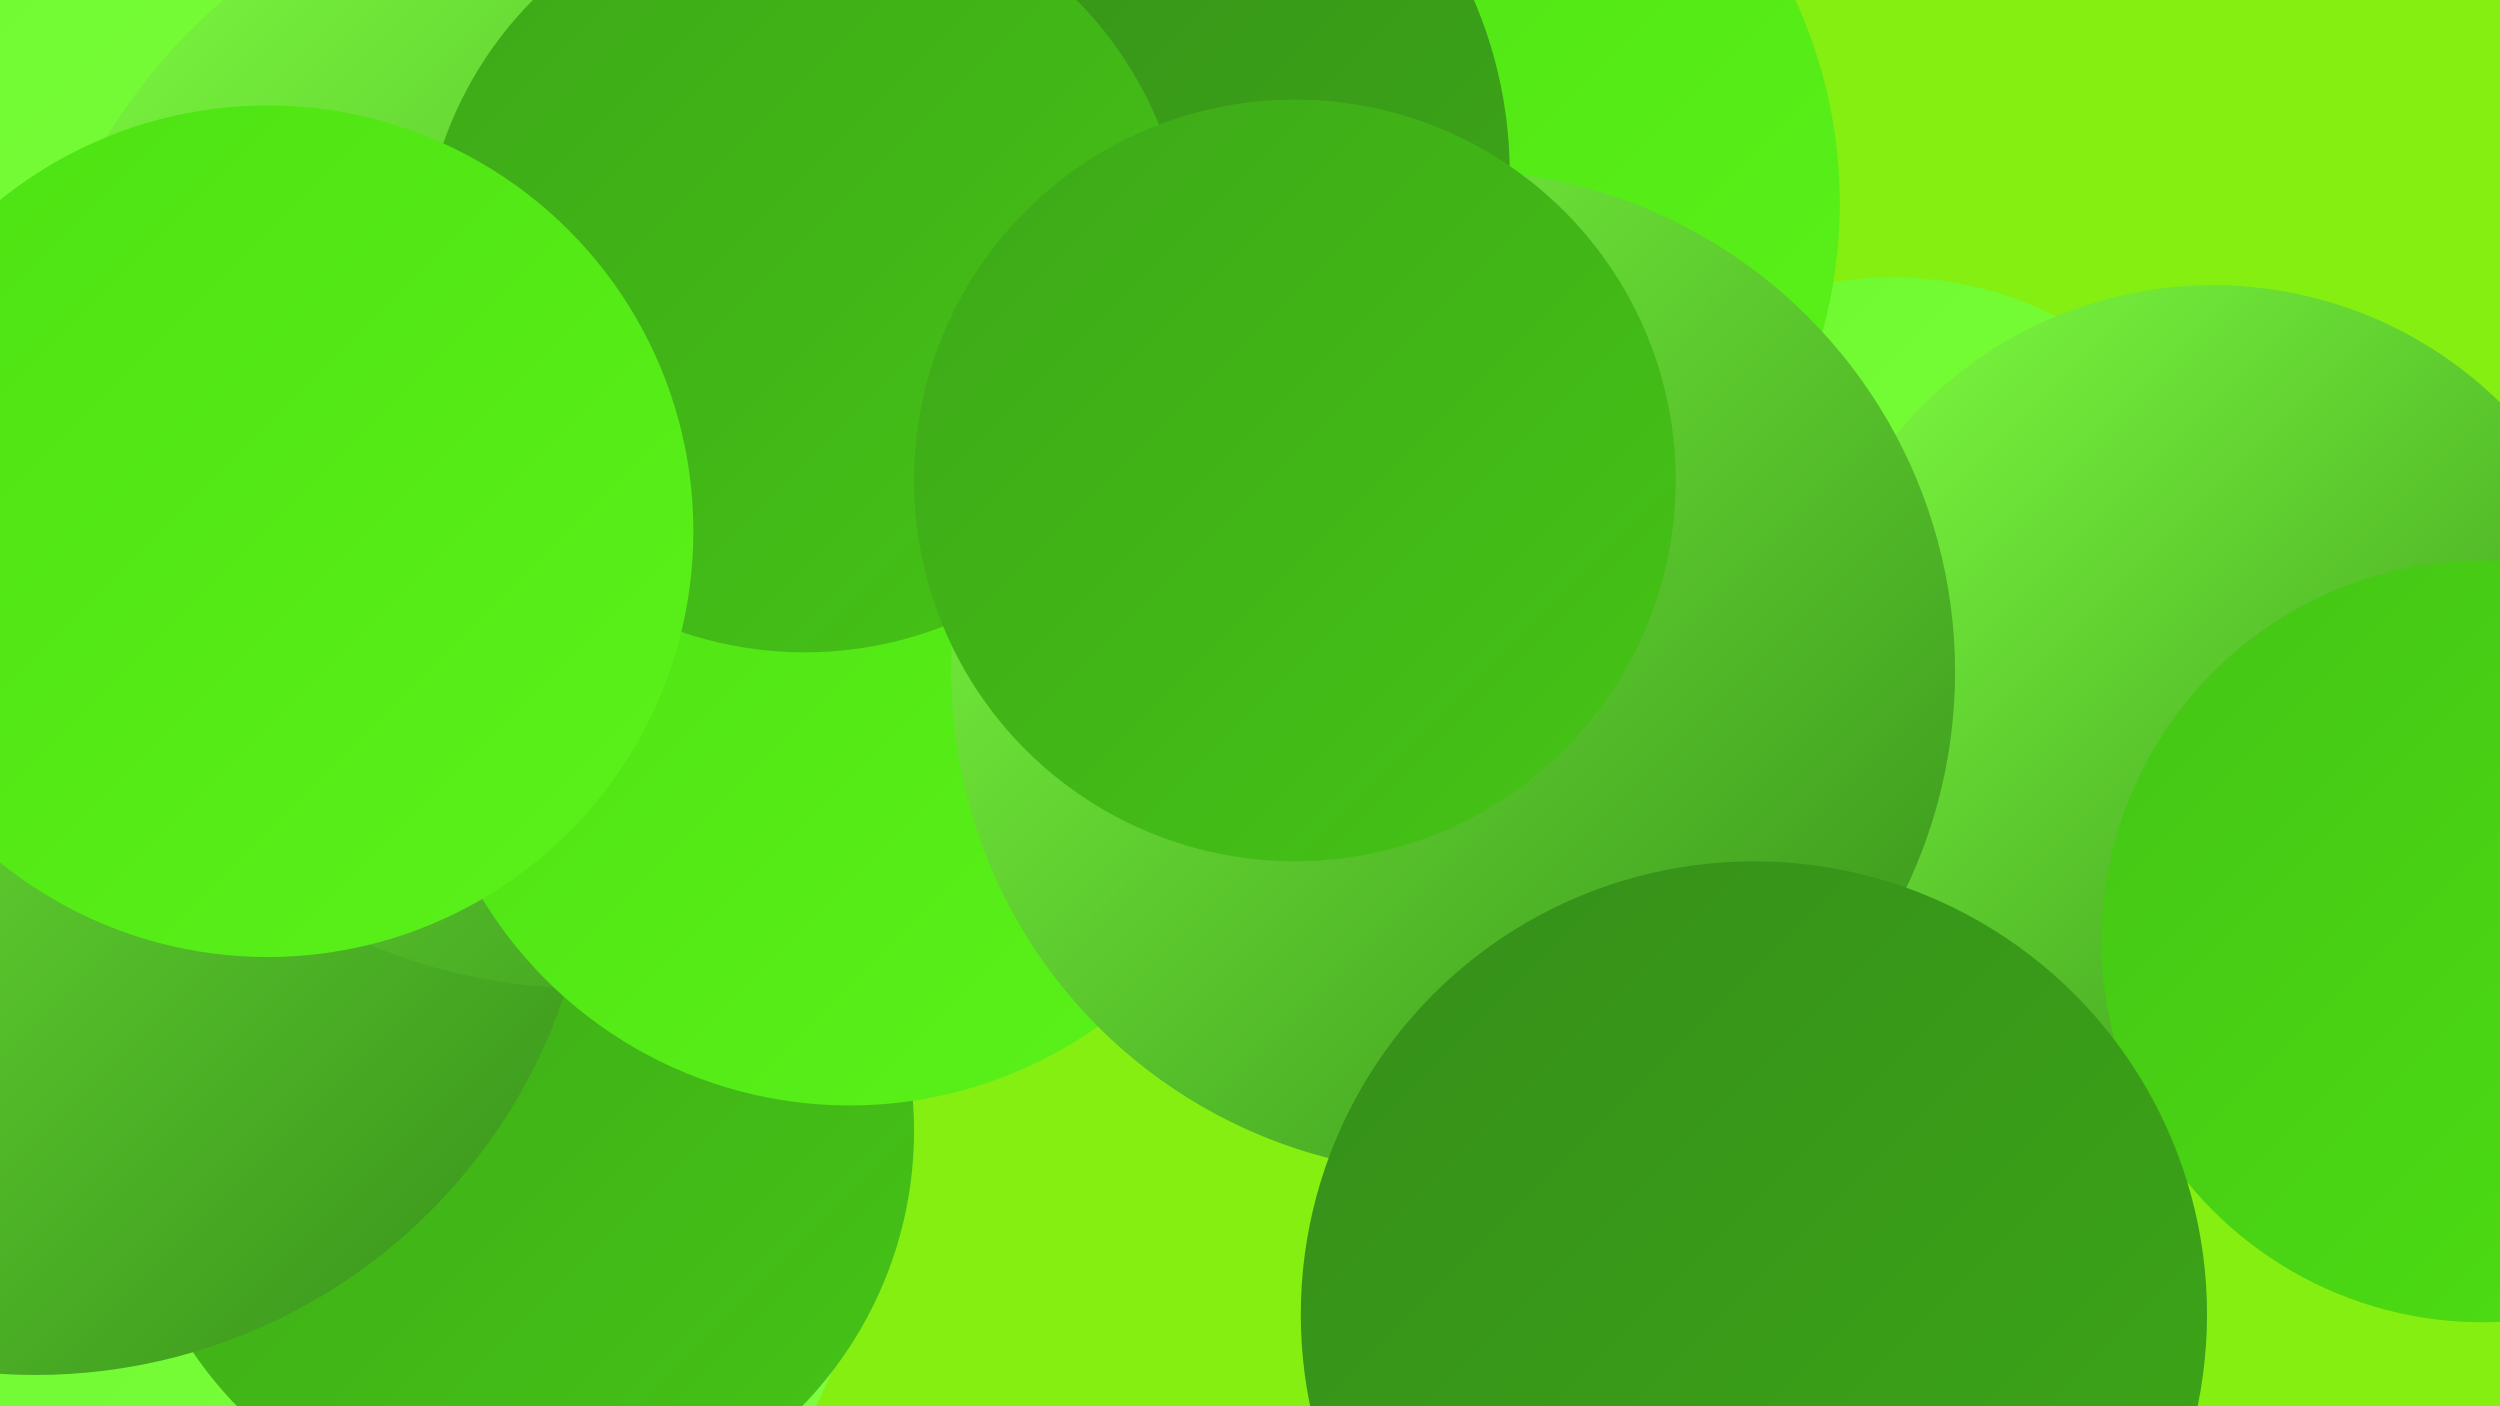
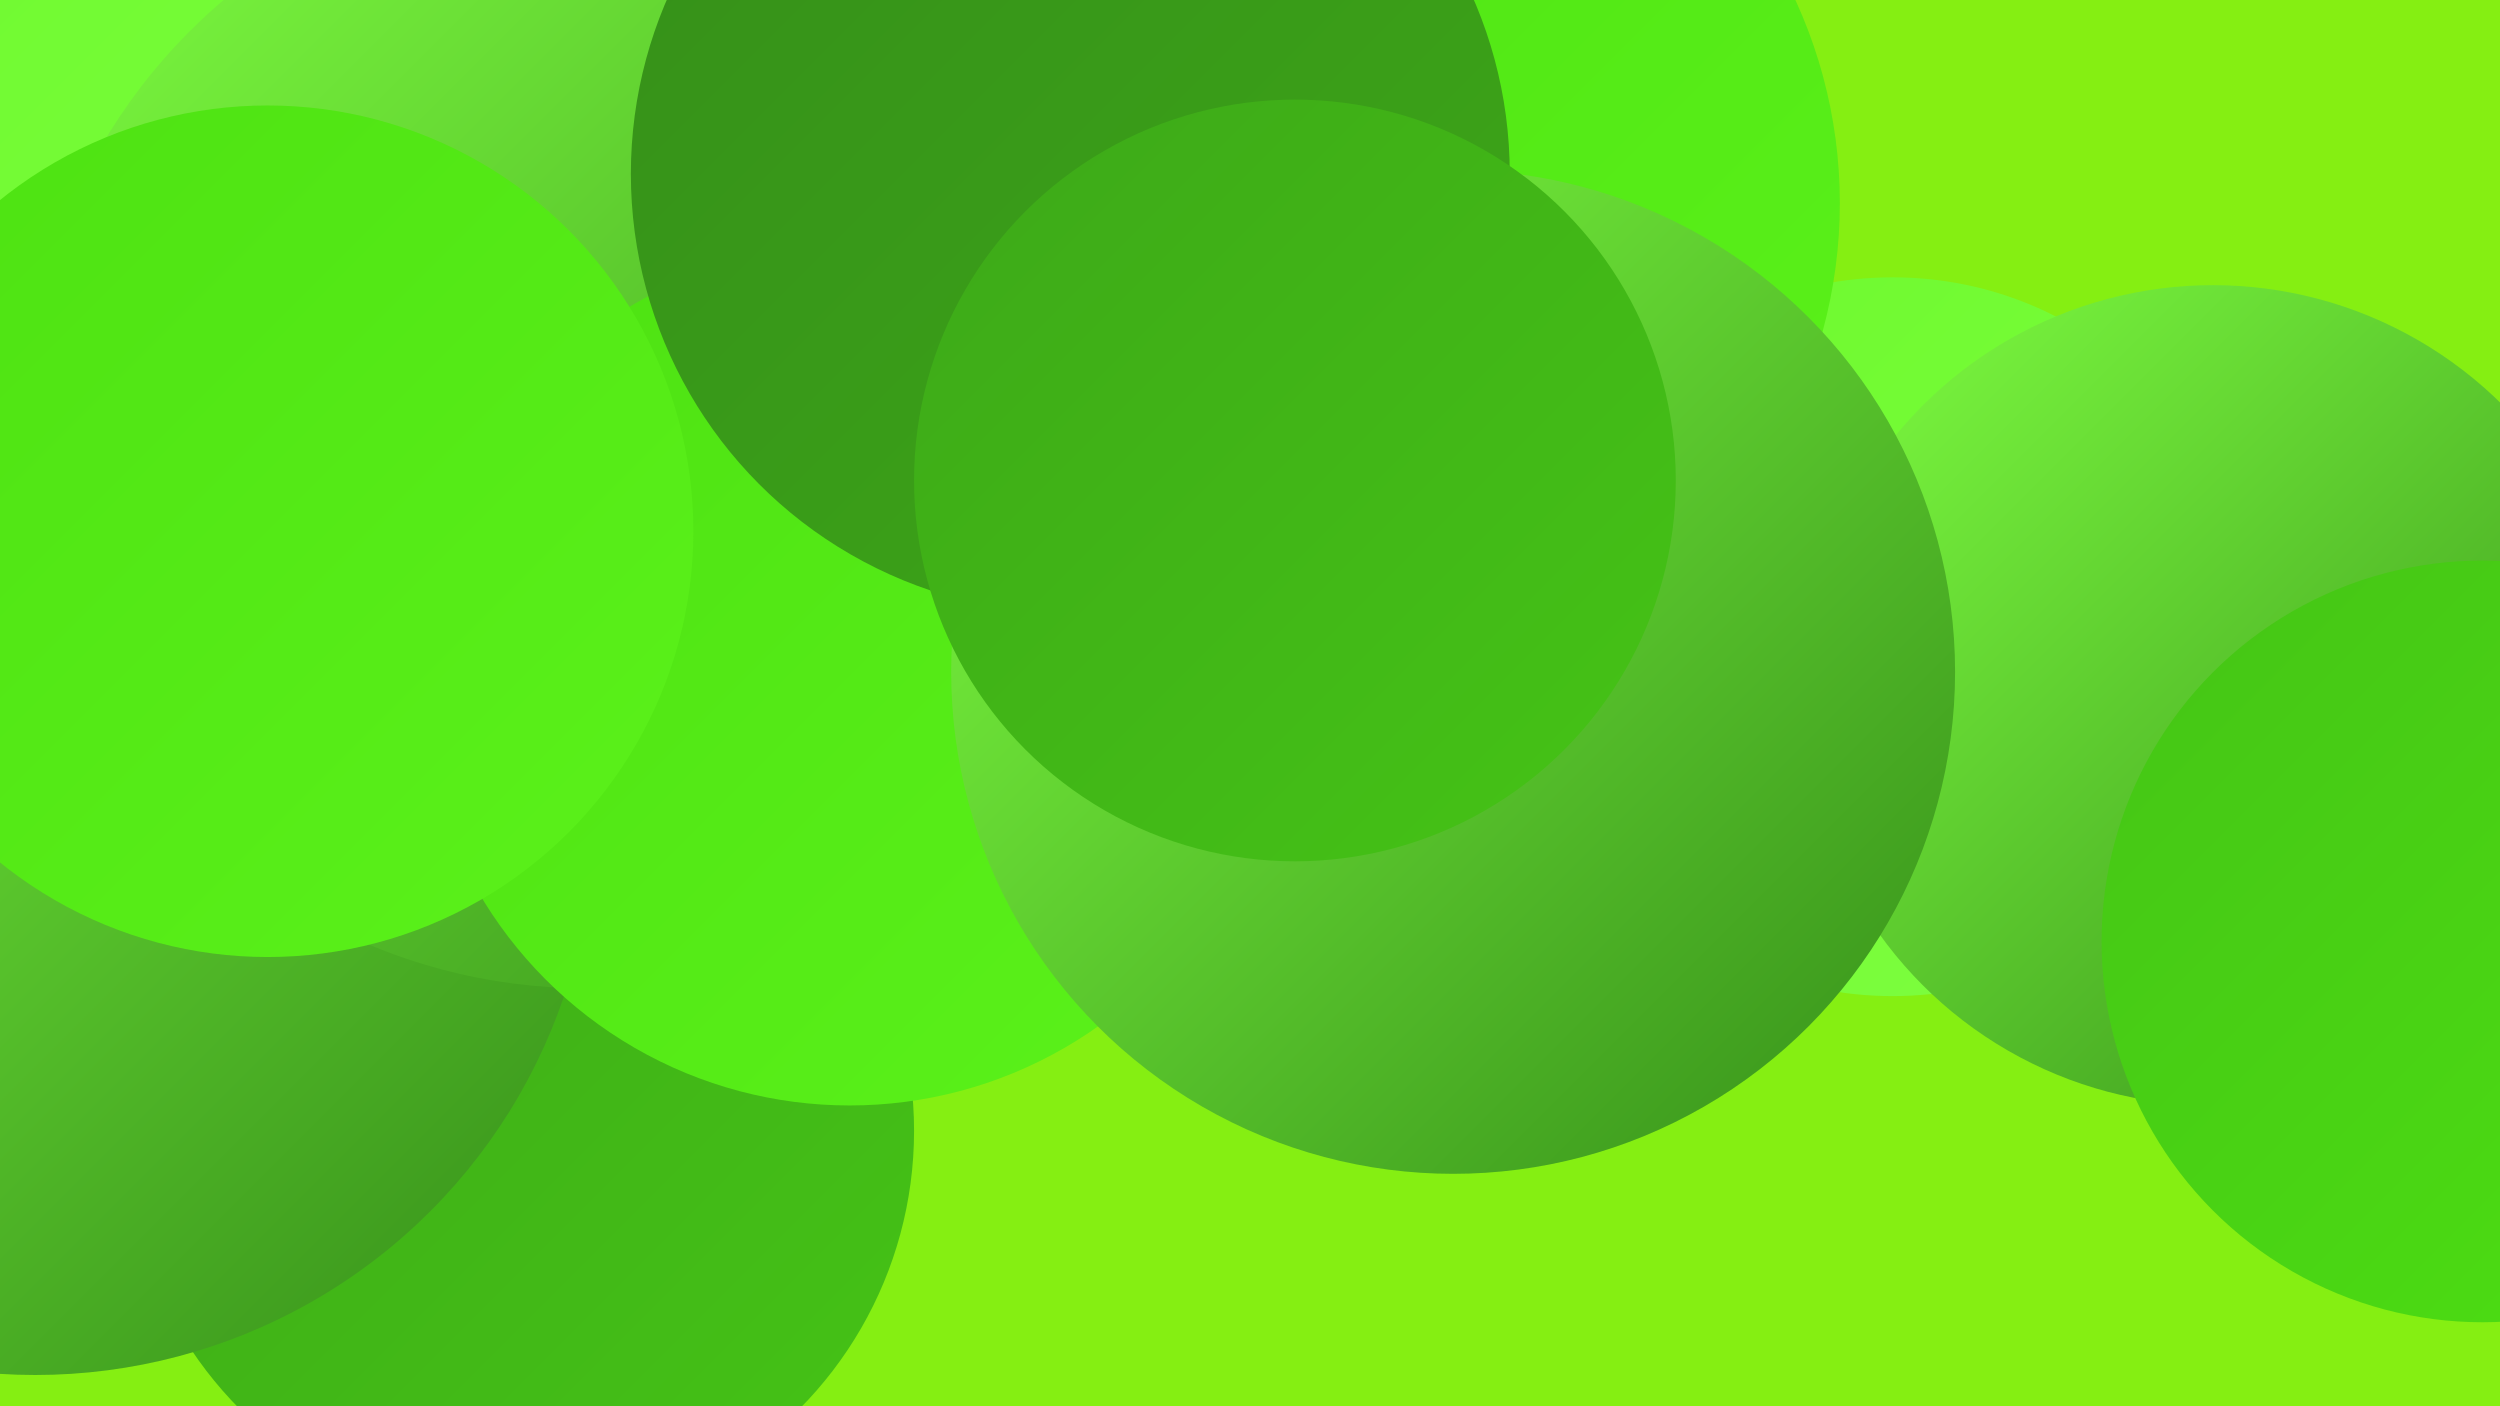
<svg xmlns="http://www.w3.org/2000/svg" width="1280" height="720">
  <defs>
    <linearGradient id="grad0" x1="0%" y1="0%" x2="100%" y2="100%">
      <stop offset="0%" style="stop-color:#358e19;stop-opacity:1" />
      <stop offset="100%" style="stop-color:#3da818;stop-opacity:1" />
    </linearGradient>
    <linearGradient id="grad1" x1="0%" y1="0%" x2="100%" y2="100%">
      <stop offset="0%" style="stop-color:#3da818;stop-opacity:1" />
      <stop offset="100%" style="stop-color:#45c416;stop-opacity:1" />
    </linearGradient>
    <linearGradient id="grad2" x1="0%" y1="0%" x2="100%" y2="100%">
      <stop offset="0%" style="stop-color:#45c416;stop-opacity:1" />
      <stop offset="100%" style="stop-color:#4de112;stop-opacity:1" />
    </linearGradient>
    <linearGradient id="grad3" x1="0%" y1="0%" x2="100%" y2="100%">
      <stop offset="0%" style="stop-color:#4de112;stop-opacity:1" />
      <stop offset="100%" style="stop-color:#5bf21a;stop-opacity:1" />
    </linearGradient>
    <linearGradient id="grad4" x1="0%" y1="0%" x2="100%" y2="100%">
      <stop offset="0%" style="stop-color:#5bf21a;stop-opacity:1" />
      <stop offset="100%" style="stop-color:#6df92d;stop-opacity:1" />
    </linearGradient>
    <linearGradient id="grad5" x1="0%" y1="0%" x2="100%" y2="100%">
      <stop offset="0%" style="stop-color:#6df92d;stop-opacity:1" />
      <stop offset="100%" style="stop-color:#7ffe41;stop-opacity:1" />
    </linearGradient>
    <linearGradient id="grad6" x1="0%" y1="0%" x2="100%" y2="100%">
      <stop offset="0%" style="stop-color:#7ffe41;stop-opacity:1" />
      <stop offset="100%" style="stop-color:#358e19;stop-opacity:1" />
    </linearGradient>
  </defs>
  <rect width="1280" height="720" fill="#85ef12" />
-   <circle cx="193" cy="606" r="252" fill="url(#grad5)" />
  <circle cx="111" cy="365" r="180" fill="url(#grad5)" />
  <circle cx="266" cy="579" r="202" fill="url(#grad1)" />
  <circle cx="969" cy="326" r="184" fill="url(#grad5)" />
  <circle cx="540" cy="43" r="181" fill="url(#grad3)" />
  <circle cx="1133" cy="356" r="210" fill="url(#grad6)" />
  <circle cx="559" cy="200" r="229" fill="url(#grad2)" />
  <circle cx="22" cy="237" r="279" fill="url(#grad0)" />
  <circle cx="18" cy="418" r="286" fill="url(#grad6)" />
  <circle cx="130" cy="84" r="249" fill="url(#grad5)" />
  <circle cx="300" cy="219" r="287" fill="url(#grad6)" />
  <circle cx="1271" cy="482" r="195" fill="url(#grad2)" />
  <circle cx="435" cy="346" r="220" fill="url(#grad3)" />
  <circle cx="693" cy="104" r="249" fill="url(#grad3)" />
  <circle cx="744" cy="344" r="257" fill="url(#grad6)" />
  <circle cx="548" cy="89" r="225" fill="url(#grad0)" />
-   <circle cx="412" cy="138" r="196" fill="url(#grad1)" />
-   <circle cx="898" cy="673" r="232" fill="url(#grad0)" />
  <circle cx="663" cy="246" r="195" fill="url(#grad1)" />
  <circle cx="137" cy="272" r="218" fill="url(#grad3)" />
</svg>